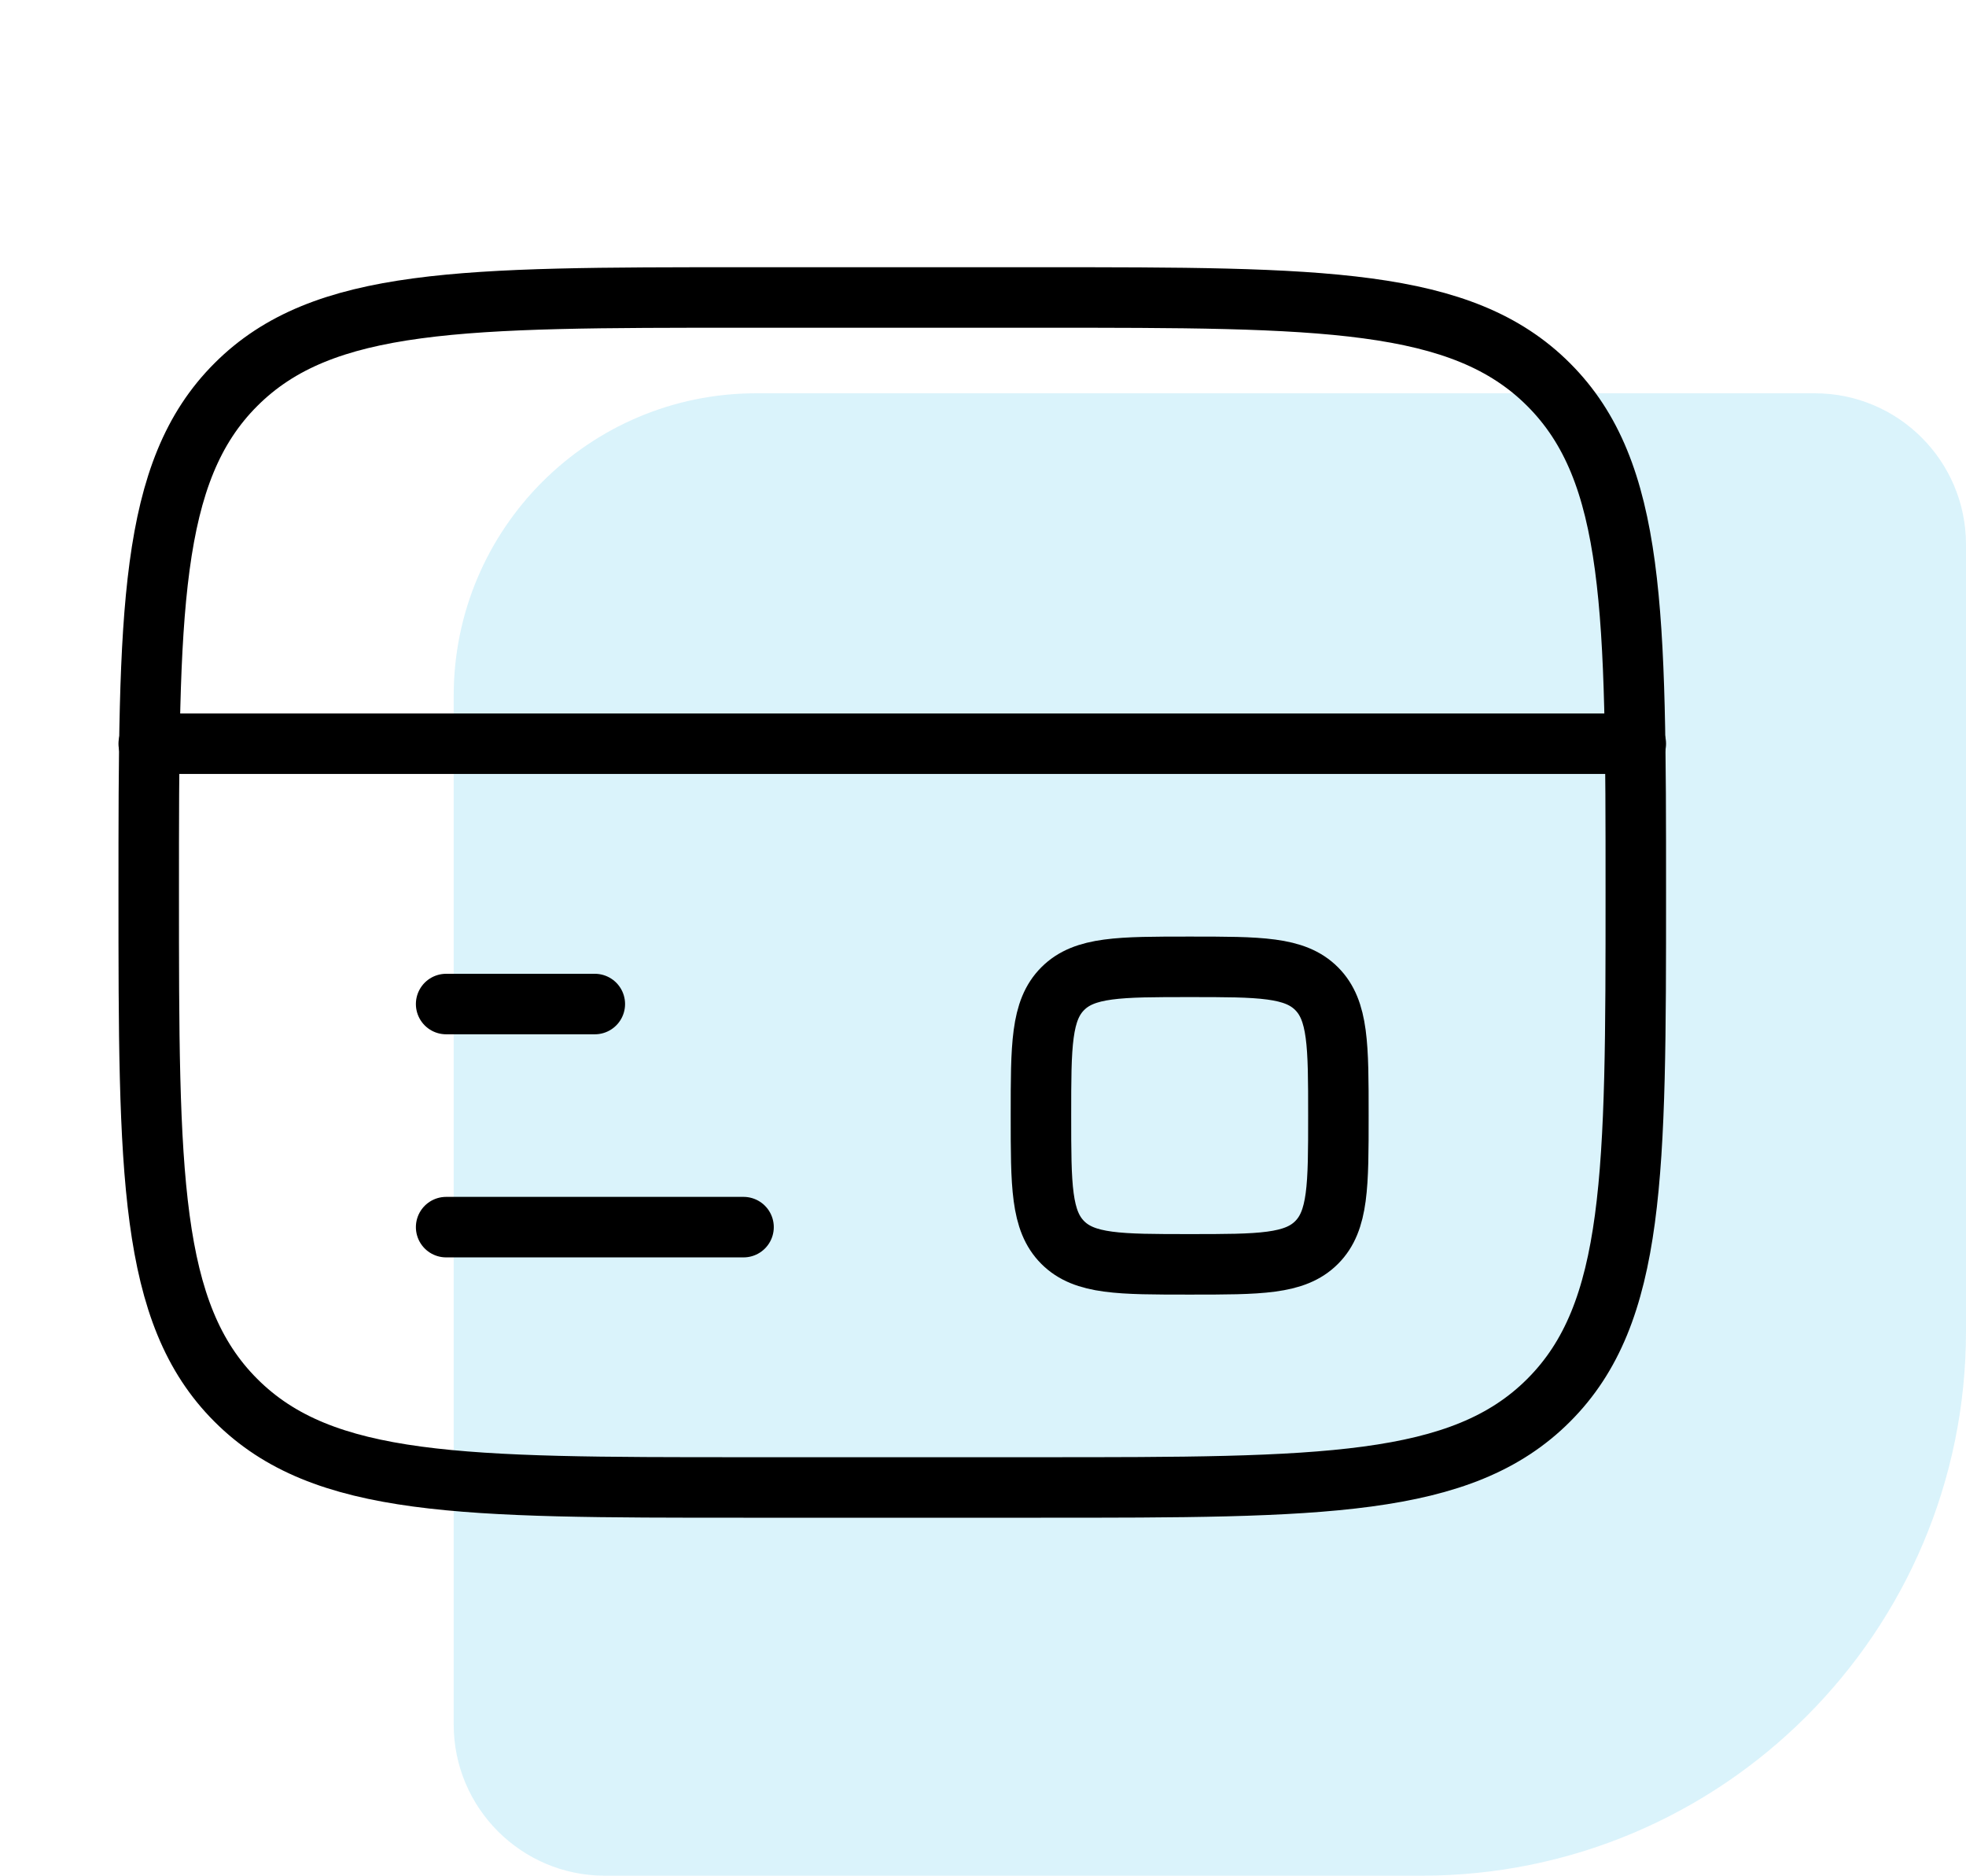
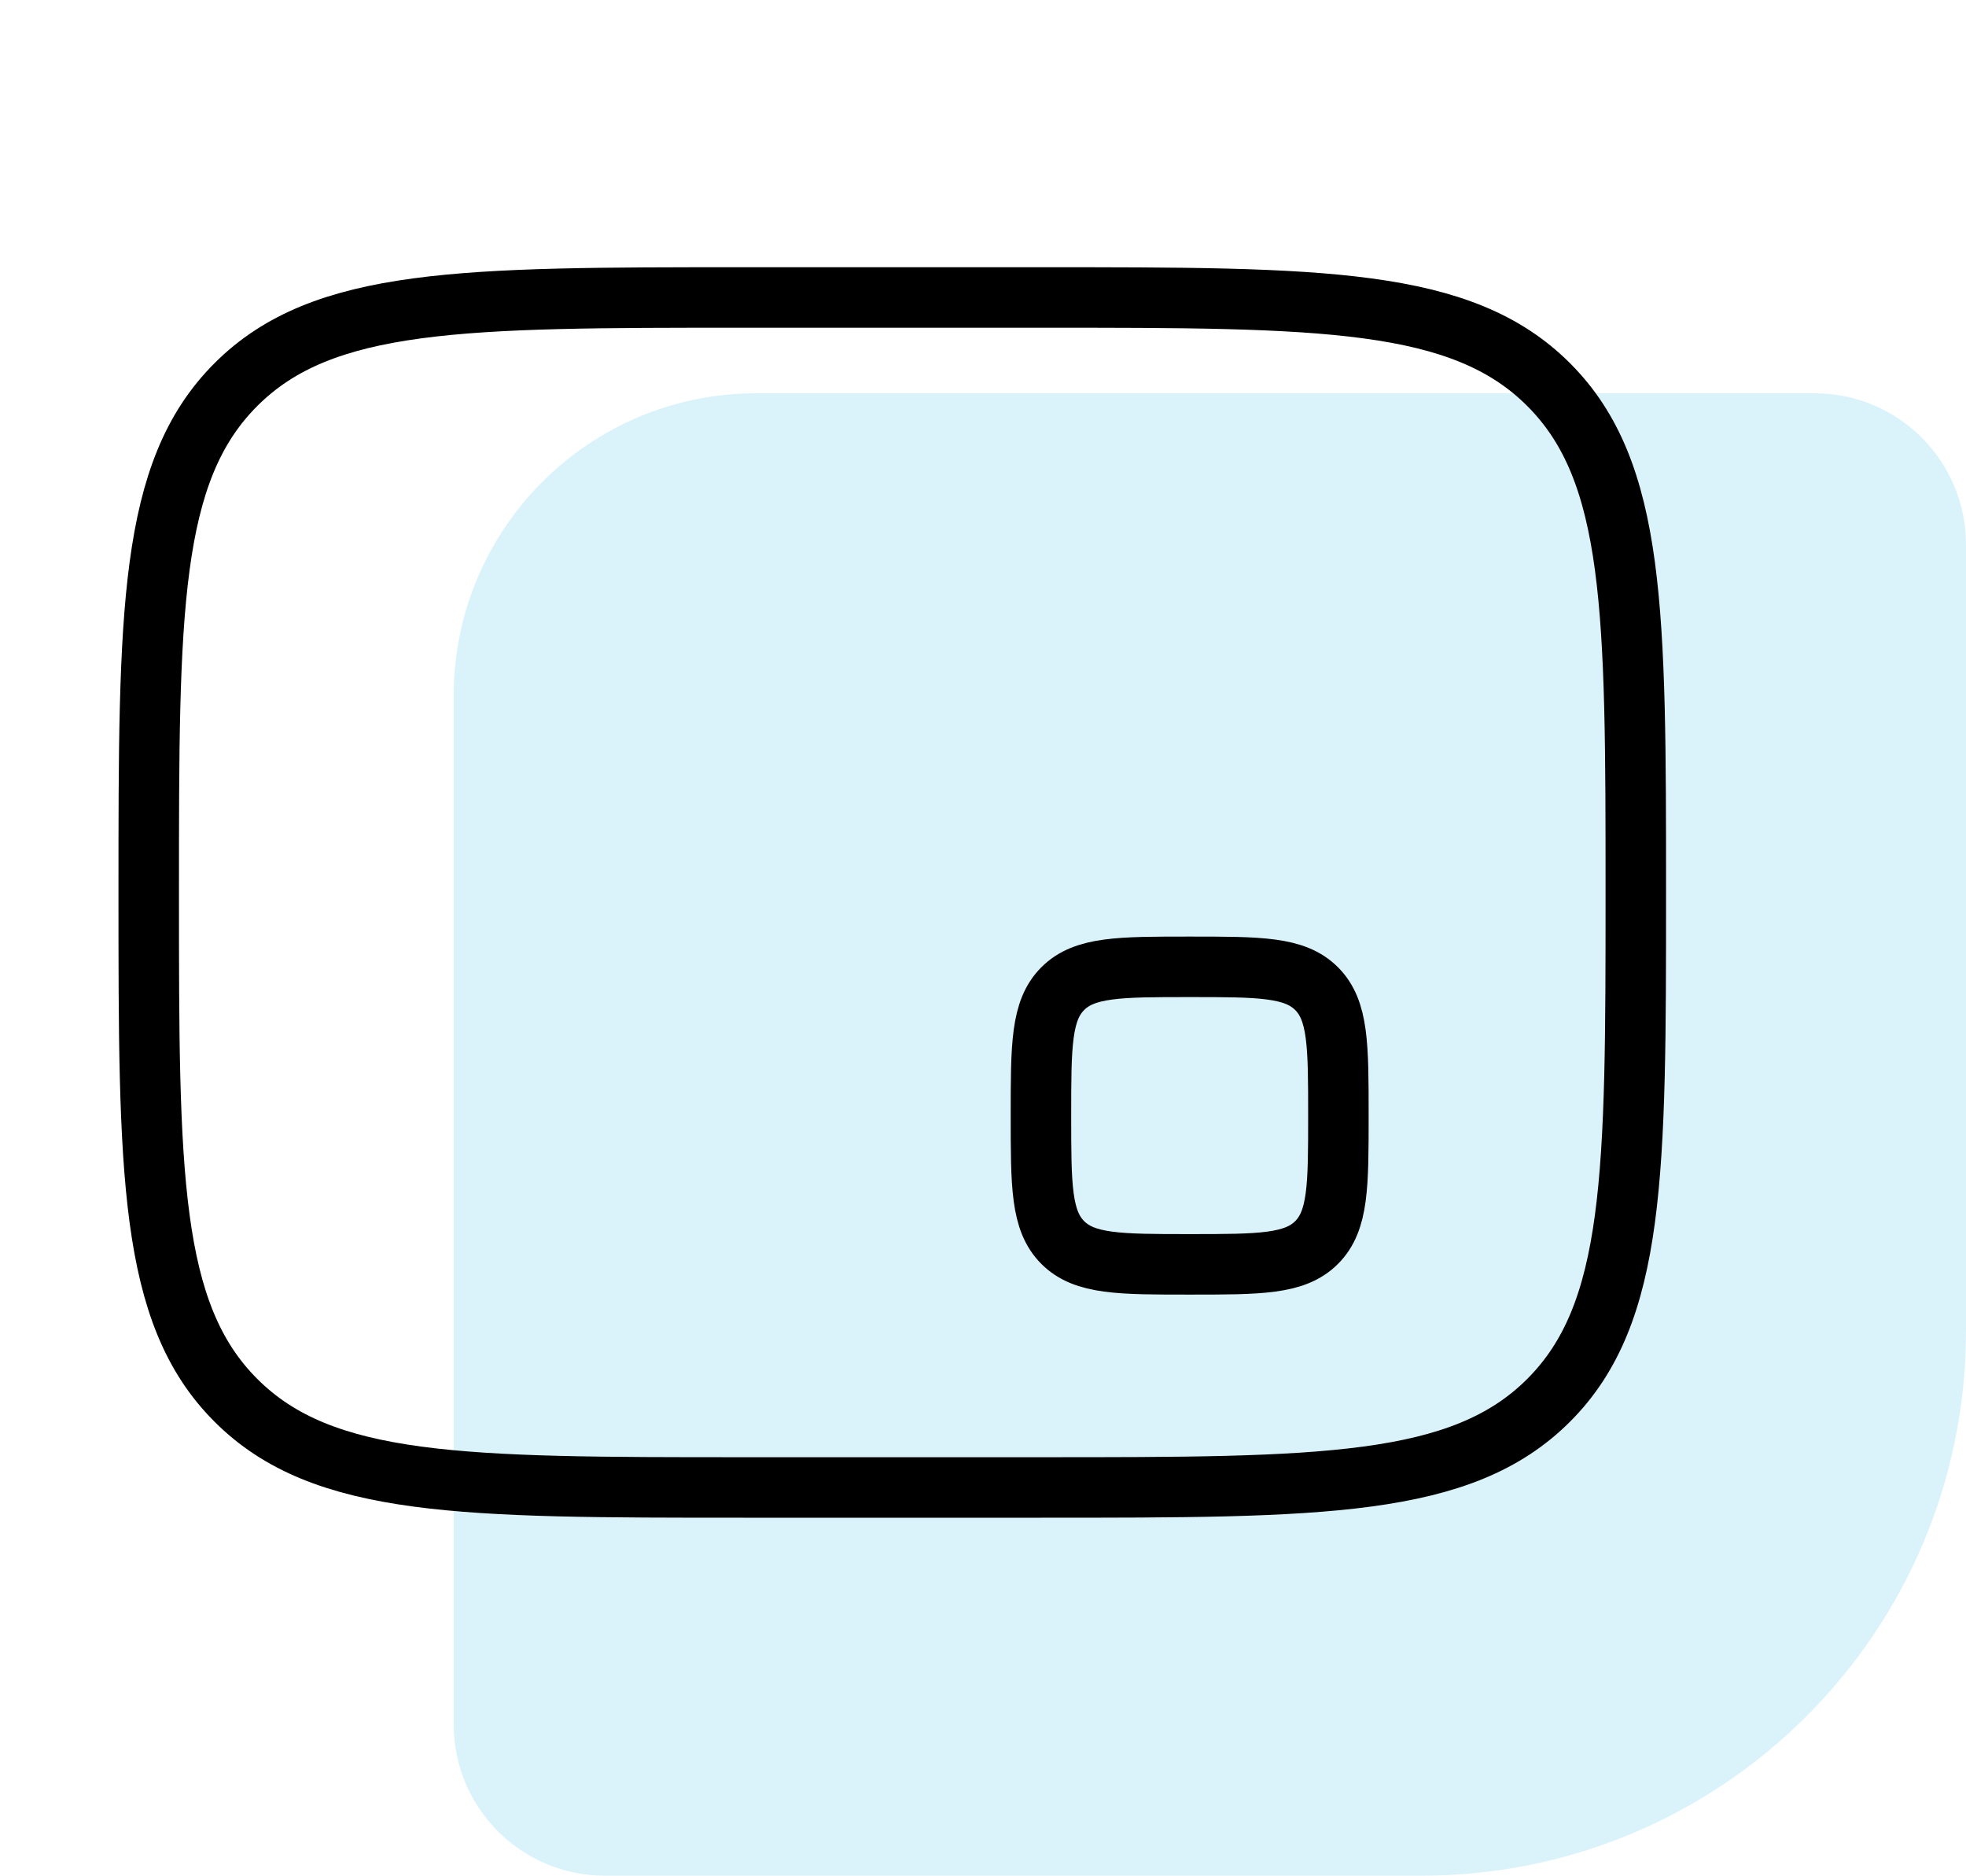
<svg xmlns="http://www.w3.org/2000/svg" width="65" height="62" viewBox="0 0 65 62" fill="none">
  <path d="M65 44C65 53.941 56.941 62 47 62L20 62C17.239 62 15 59.761 15 57L15 23C15 17.477 19.477 13 25 13L60 13C62.761 13 65 15.239 65 18L65 44Z" fill="#47C3EF" fill-opacity="0.2" />
  <path d="M4.917 29.5C4.917 20.23 4.917 15.593 7.798 12.714C10.676 9.833 15.313 9.833 24.583 9.833H34.416C43.687 9.833 48.323 9.833 51.202 12.714C54.083 15.593 54.083 20.23 54.083 29.5C54.083 38.77 54.083 43.407 51.202 46.285C48.323 49.167 43.687 49.167 34.416 49.167H24.583C15.313 49.167 10.676 49.167 7.798 46.285C4.917 43.407 4.917 38.77 4.917 29.5Z" stroke="black" stroke-width="2" />
-   <path d="M24.583 40.562H14.75M19.666 33.188H14.75M4.917 24.583H54.083" stroke="black" stroke-width="2" stroke-linecap="round" />
  <path d="M34.416 36.875C34.416 34.557 34.416 33.399 35.137 32.679C35.857 31.958 37.015 31.958 39.333 31.958C41.651 31.958 42.809 31.958 43.529 32.679C44.25 33.399 44.25 34.557 44.25 36.875C44.25 39.193 44.25 40.351 43.529 41.071C42.809 41.792 41.651 41.792 39.333 41.792C37.015 41.792 35.857 41.792 35.137 41.071C34.416 40.351 34.416 39.193 34.416 36.875Z" stroke="black" stroke-width="2" />
</svg>